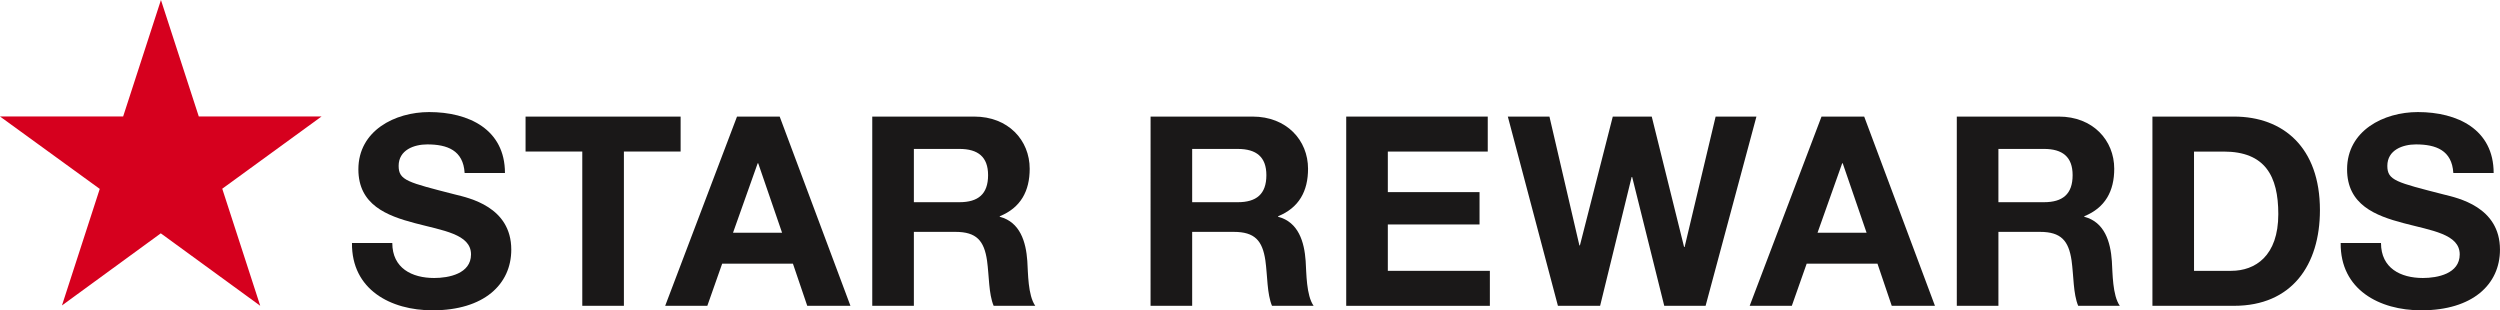
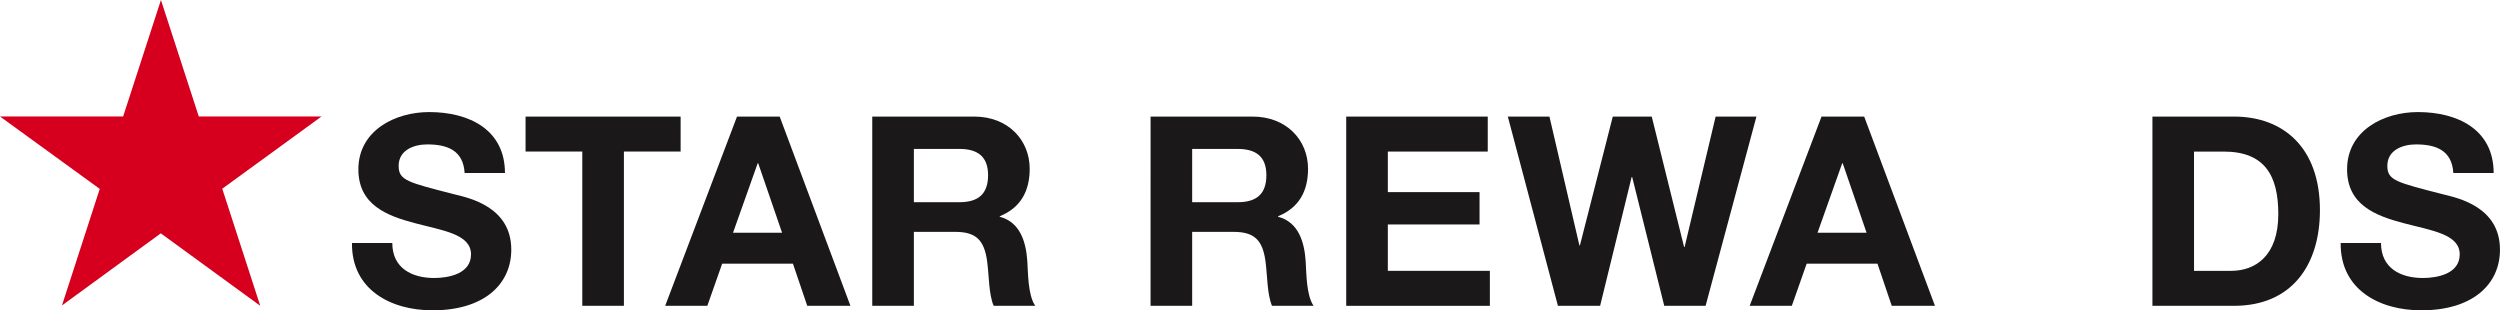
<svg xmlns="http://www.w3.org/2000/svg" width="310" height="38.48" viewBox="0 0 310 38.48">
  <defs>
    <style>
      .cls-1 {
        fill: #d6001e;
      }

      .cls-2 {
        fill: #1a1818;
      }
    </style>
  </defs>
  <g id="Group_2126" data-name="Group 2126" transform="translate(0 0)">
    <g id="Group_2124" data-name="Group 2124" transform="translate(0 0)">
      <path id="Path_22979" data-name="Path 22979" class="cls-1" d="M29.888,36.782,25.2,51.227H9.931L22.3,60.206l-4.685,14.45,12.254-8.941L42.2,74.7l-4.71-14.516L49.8,51.227H34.581Z" transform="translate(-9.931 -36.782)" />
    </g>
    <g id="Group_2125" data-name="Group 2125" transform="translate(43.648 13.897)">
      <path id="Path_22980" data-name="Path 22980" class="cls-2" d="M82.267,74.457c0,3.122,2.432,4.338,5.193,4.338,1.808,0,4.568-.526,4.568-2.925,0-2.53-3.516-2.958-6.967-3.878-3.484-.92-7-2.267-7-6.672,0-4.8,4.536-7.1,8.776-7.1,4.9,0,9.4,2.136,9.4,7.559h-5c-.164-2.827-2.169-3.549-4.634-3.549-1.643,0-3.549.69-3.549,2.662,0,1.808,1.117,2.038,7,3.549,1.709.427,6.967,1.512,6.967,6.836,0,4.305-3.385,7.526-9.761,7.526-5.193,0-10.057-2.564-9.992-8.347Z" transform="translate(-77.27 -58.221)" />
      <path id="Path_22981" data-name="Path 22981" class="cls-2" d="M117.506,63.421h-7.033V59.083H129.7v4.338h-7.033V82.549h-5.16Z" transform="translate(-88.951 -58.524)" />
      <path id="Path_22982" data-name="Path 22982" class="cls-2" d="M146.09,59.083h5.292l8.775,23.466H154.8l-1.775-5.226h-8.775l-1.841,5.226h-5.226Zm-.493,14.4h6.08l-2.958-8.611h-.065Z" transform="translate(-98.349 -58.524)" />
      <path id="Path_22983" data-name="Path 22983" class="cls-2" d="M176.8,59.083h12.653c4.207,0,6.869,2.925,6.869,6.475,0,2.761-1.117,4.831-3.713,5.882v.066c2.531.658,3.254,3.122,3.418,5.489.1,1.479.065,4.24.986,5.554h-5.16c-.625-1.479-.559-3.746-.822-5.62-.362-2.464-1.314-3.549-3.911-3.549h-5.16v9.169H176.8Zm5.16,10.616h5.653c2.3,0,3.549-.987,3.549-3.352,0-2.268-1.249-3.254-3.549-3.254h-5.653Z" transform="translate(-112.288 -58.524)" />
      <path id="Path_22984" data-name="Path 22984" class="cls-2" d="M230.043,59.083H242.7c4.207,0,6.869,2.925,6.869,6.475,0,2.761-1.118,4.831-3.713,5.882v.066c2.53.658,3.253,3.122,3.417,5.489.1,1.479.066,4.24.987,5.554H245.1c-.624-1.479-.559-3.746-.821-5.62-.362-2.464-1.315-3.549-3.912-3.549H235.2v9.169h-5.16ZM235.2,69.7h5.653c2.3,0,3.549-.987,3.549-3.352,0-2.268-1.249-3.254-3.549-3.254H235.2Z" transform="translate(-131.019 -58.524)" />
      <path id="Path_22985" data-name="Path 22985" class="cls-2" d="M267.468,59.083h17.55v4.338H272.627V68.45H284v4.01H272.627v5.751h12.653v4.338H267.468Z" transform="translate(-144.185 -58.524)" />
      <path id="Path_22986" data-name="Path 22986" class="cls-2" d="M322.91,82.549h-5.126l-3.977-15.972h-.066l-3.91,15.972H304.6l-6.212-23.466h5.16l3.713,15.973h.066l4.075-15.973h4.831l4.01,16.17h.066l3.846-16.17h5.06Z" transform="translate(-155.065 -58.524)" />
      <path id="Path_22987" data-name="Path 22987" class="cls-2" d="M353.561,59.083h5.292l8.775,23.466H362.27L360.5,77.323H351.72l-1.841,5.226h-5.226Zm-.493,14.4h6.08l-2.958-8.611h-.065Z" transform="translate(-171.341 -58.524)" />
-       <path id="Path_22988" data-name="Path 22988" class="cls-2" d="M384.275,59.083h12.654c4.207,0,6.869,2.925,6.869,6.475,0,2.761-1.117,4.831-3.714,5.882v.066c2.53.658,3.254,3.122,3.418,5.489.1,1.479.066,4.24.987,5.554h-5.16c-.625-1.479-.559-3.746-.822-5.62-.361-2.464-1.315-3.549-3.911-3.549h-5.16v9.169h-5.16Zm5.16,10.616h5.653c2.3,0,3.549-.987,3.549-3.352,0-2.268-1.249-3.254-3.549-3.254h-5.653Z" transform="translate(-185.28 -58.524)" />
      <path id="Path_22989" data-name="Path 22989" class="cls-2" d="M421.7,59.083h10.123c6.08,0,10.648,3.812,10.648,11.6,0,6.8-3.483,11.865-10.648,11.865H421.7Zm5.159,19.128h4.6c2.991,0,5.85-1.84,5.85-7.033,0-4.732-1.643-7.756-6.77-7.756h-3.682Z" transform="translate(-198.447 -58.524)" />
      <path id="Path_22990" data-name="Path 22990" class="cls-2" d="M462.715,74.457c0,3.122,2.432,4.338,5.193,4.338,1.808,0,4.568-.526,4.568-2.925,0-2.53-3.516-2.958-6.967-3.878-3.484-.92-7-2.267-7-6.672,0-4.8,4.535-7.1,8.775-7.1,4.9,0,9.4,2.136,9.4,7.559h-5c-.165-2.827-2.169-3.549-4.634-3.549-1.643,0-3.549.69-3.549,2.662,0,1.808,1.117,2.038,7,3.549,1.709.427,6.967,1.512,6.967,6.836,0,4.305-3.385,7.526-9.761,7.526-5.193,0-10.057-2.564-9.991-8.347Z" transform="translate(-211.119 -58.221)" />
    </g>
  </g>
</svg>